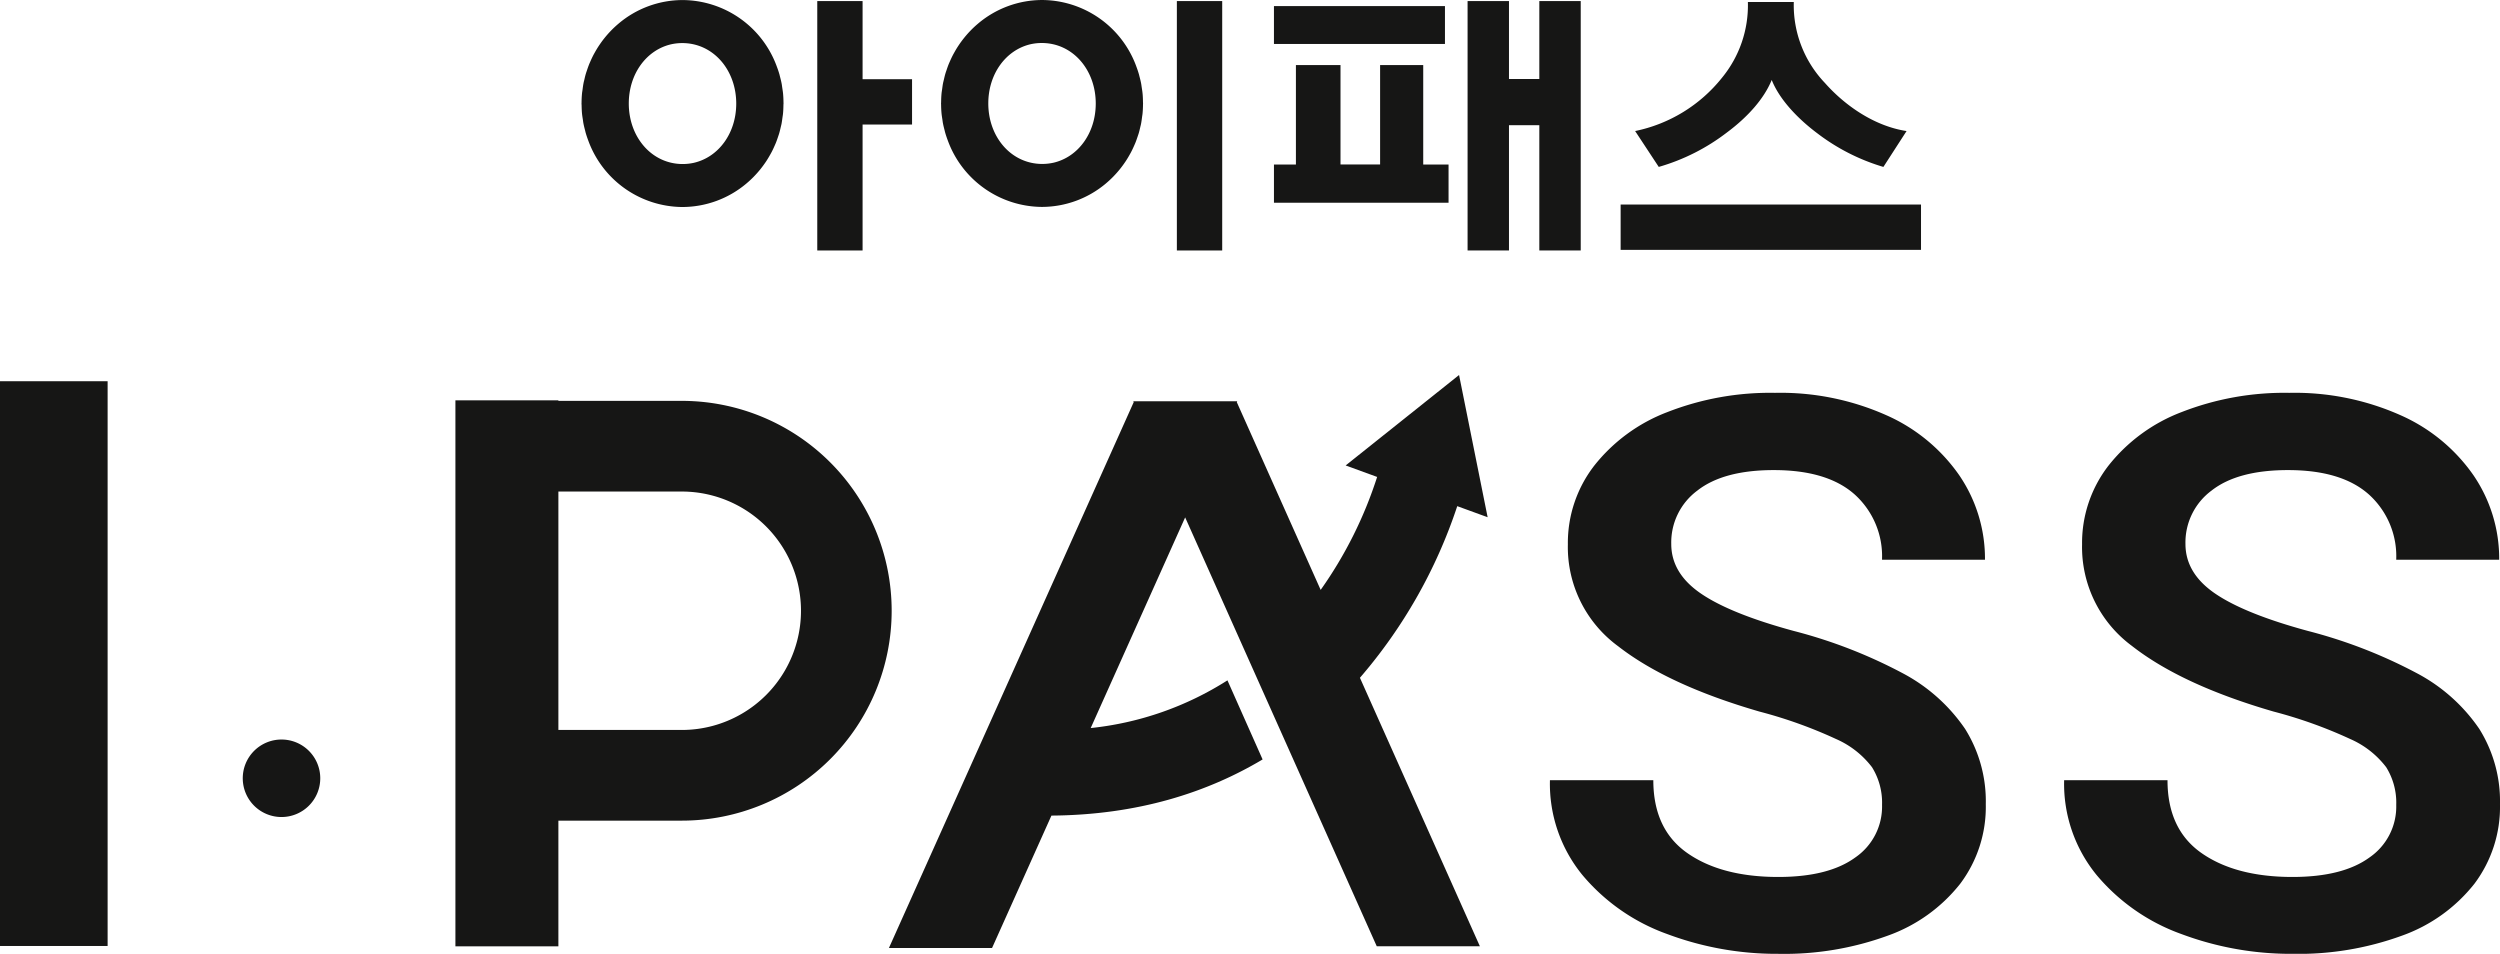
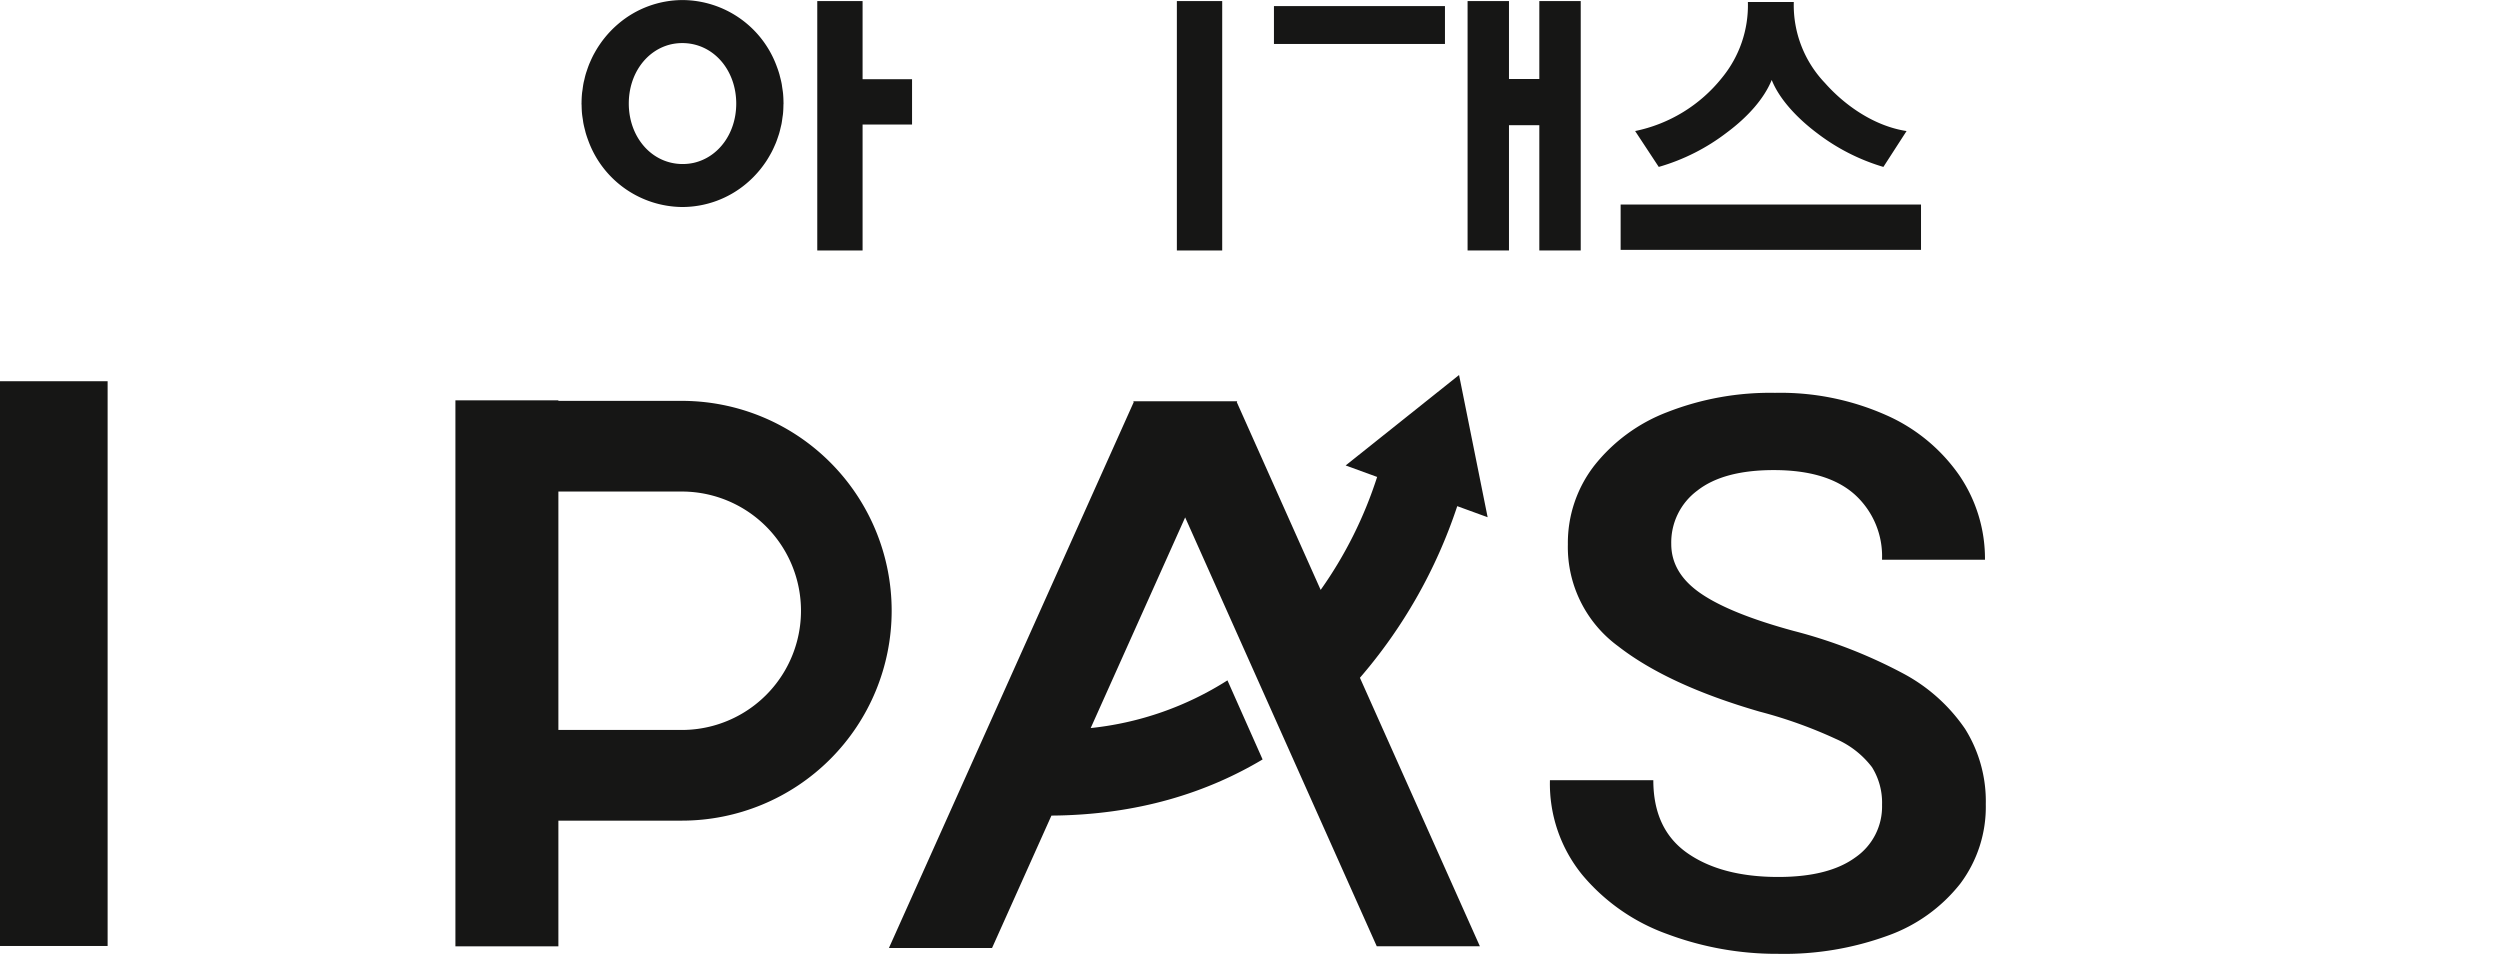
<svg xmlns="http://www.w3.org/2000/svg" width="400" height="152.612" viewBox="0 0 400 152.612">
  <defs>
    <style>
      .cls-1 {
        fill: #161615;
      }

      .cls-2 {
        fill: none;
      }
    </style>
  </defs>
  <g id="logo_아이패스_mini" transform="translate(0 10.001)">
    <g id="그룹_7471" data-name="그룹 7471" transform="translate(93.044 -10.001)">
      <path id="패스_38013" data-name="패스 38013" class="cls-1" d="M264.9,12.6h-4.854V.134h-6.624v39.9h6.624V19.993H264.9V40.037h6.626V.134H264.9Z" transform="translate(-111.653 0.039)" />
-       <path id="패스_38014" data-name="패스 38014" class="cls-1" d="M246.3,24.007h-6.335V8.1H232.83V24.009h-3.514v6.111h27.937V24.009H253.2V8.1h-6.9Z" transform="translate(-118.528 2.312)" />
      <rect id="사각형_12009" data-name="사각형 12009" class="cls-1" width="27.361" height="6.059" transform="translate(110.788 0.975)" />
      <path id="패스_38015" data-name="패스 38015" class="cls-1" d="M272.474,25.464v7.254h48.061V25.464Z" transform="translate(-106.217 7.265)" />
      <path id="패스_38016" data-name="패스 38016" class="cls-1" d="M289,21.1c3.253-2.421,5.887-5.331,7.133-8.379,1.176,2.975,3.947,6.023,7.268,8.516a32.687,32.687,0,0,0,10.6,5.4l3.708-5.74c-5.154-.789-9.872-4.085-13.056-7.687A18.024,18.024,0,0,1,299.665.247h-7.345a18.265,18.265,0,0,1-4.151,12.133,23.931,23.931,0,0,1-13.89,8.515l3.78,5.74A32.726,32.726,0,0,0,289,21.1" transform="translate(-105.702 0.071)" />
      <path id="패스_38017" data-name="패스 38017" class="cls-1" d="M179.715.133h-7.25V40.038h7.25V19.886h7.915V12.634h-7.915Z" transform="translate(-134.746 0.039)" />
      <path id="패스_38018" data-name="패스 38018" class="cls-1" d="M217.23,40.038h7.255V.133H217.23Z" transform="translate(-121.976 0.039)" />
-       <path id="패스_38019" data-name="패스 38019" class="cls-1" d="M220.183,16.259c-.008-.442-.023-.882-.066-1.314-.031-.328-.086-.648-.135-.97-.031-.193-.05-.389-.087-.58-.075-.4-.175-.8-.279-1.188-.026-.1-.045-.2-.073-.293-.129-.451-.279-.892-.443-1.326-.01-.026-.018-.053-.027-.078A16.144,16.144,0,0,0,204.069,0a15.935,15.935,0,0,0-10.274,3.775l-.036.031q-.569.482-1.094,1.015l-.081.084c-.328.339-.64.69-.939,1.056l-.122.152c-.275.346-.536.7-.783,1.068-.054.078-.107.157-.158.236-.224.343-.432.7-.63,1.056-.06.109-.122.218-.18.329-.175.337-.334.68-.487,1.029-.062.143-.126.281-.185.425-.131.325-.245.658-.357.995-.058.172-.12.343-.172.518-.094.317-.168.643-.244.968-.046.2-.1.392-.139.593-.063.325-.1.658-.148.991-.027.2-.066.4-.085.608-.044.461-.063.931-.069,1.4,0,.073-.012.144-.012.218v.013c0,.055.006.107.008.161.005.488.026.972.071,1.448.03.311.084.614.129.92.032.209.055.423.094.63.075.391.172.772.272,1.153.028.109.05.22.082.328.126.443.274.875.434,1.3.013.035.024.069.037.1a16.143,16.143,0,0,0,15,10.506,15.938,15.938,0,0,0,10.278-3.777l.024-.021q.577-.488,1.107-1.028l.068-.071c.333-.343.649-.7.952-1.069l.112-.14q.418-.524.794-1.082l.147-.221c.228-.348.44-.707.64-1.074.058-.1.116-.207.171-.312.177-.342.341-.691.495-1.046.059-.138.122-.271.177-.409.135-.333.252-.672.365-1.014.055-.167.116-.332.166-.5.1-.325.174-.658.251-.991.044-.19.1-.377.132-.569.066-.337.109-.68.154-1.023.024-.193.06-.382.08-.577.048-.495.071-1,.075-1.5,0-.041.006-.081.006-.122v-.013c0-.1-.013-.193-.014-.29m-14.355,9.783a8.229,8.229,0,0,1-1.76.19c-4.939,0-8.631-4.281-8.631-9.683,0-4.718,2.81-8.571,6.8-9.48A8.25,8.25,0,0,1,204,6.88c4.939,0,8.627,4.28,8.627,9.682,0,4.718-2.807,8.573-6.8,9.48" transform="translate(-130.351 0.001)" />
      <path id="패스_38020" data-name="패스 38020" class="cls-1" d="M175.441,16.554v-.005c0-.054-.008-.107-.008-.161-.005-.487-.026-.97-.072-1.447-.03-.312-.084-.616-.128-.922-.032-.209-.054-.423-.094-.63-.075-.391-.171-.771-.271-1.152-.03-.109-.051-.221-.082-.329-.126-.442-.275-.875-.436-1.3-.013-.033-.023-.069-.037-.1a16.142,16.142,0,0,0-15-10.5,15.915,15.915,0,0,0-10.278,3.777l-.023.021c-.386.325-.753.667-1.108,1.027-.023.023-.045.048-.068.072q-.5.513-.951,1.068c-.039.046-.076.094-.113.14q-.418.524-.793,1.083c-.05.073-.1.147-.148.22q-.339.524-.64,1.074c-.057.1-.116.207-.171.312-.177.342-.341.693-.495,1.047-.059.136-.122.27-.177.409-.134.332-.252.671-.365,1.014-.055.166-.116.33-.166.5-.1.325-.174.658-.251.991-.044.19-.1.378-.132.571-.066.337-.108.68-.153,1.023-.026.192-.062.382-.081.576-.048.495-.071,1-.075,1.5,0,.04-.006.08-.006.121v.014c0,.1.013.193.015.289.008.442.023.882.064,1.315.031.328.086.648.136.969.03.194.049.389.086.581.076.4.175.793.279,1.184.026.1.046.2.073.3.129.45.279.889.443,1.323.009.027.018.055.028.082a16.141,16.141,0,0,0,15,10.51,15.939,15.939,0,0,0,10.273-3.774c.013-.01.024-.022.036-.032q.571-.482,1.094-1.014c.027-.028.054-.058.082-.086q.49-.505.938-1.054c.041-.05.082-.1.123-.154.275-.343.535-.7.783-1.065l.158-.238c.222-.343.431-.7.628-1.055.06-.111.122-.218.18-.33.175-.335.335-.68.487-1.03.062-.141.127-.281.185-.425.131-.324.245-.657.357-.992.058-.174.12-.344.172-.521.094-.317.168-.641.244-.965.046-.2.1-.393.139-.594.063-.326.1-.659.148-.991.027-.2.066-.4.085-.608.045-.461.063-.931.069-1.4,0-.073.012-.145.012-.218v-.009m-14.368,9.488a8.241,8.241,0,0,1-1.761.19c-4.939,0-8.627-4.281-8.627-9.683,0-4.718,2.807-8.571,6.8-9.48a8.241,8.241,0,0,1,1.761-.189c4.939,0,8.631,4.28,8.631,9.683,0,4.717-2.81,8.571-6.805,9.479" transform="translate(-143.118 0.001)" />
    </g>
    <g id="그룹_7472" data-name="그룹 7472" transform="translate(0 50)">
      <rect id="사각형_12008" data-name="사각형 12008" class="cls-1" width="17.219" height="90.36" transform="translate(0 0.996)" />
      <path id="패스_38009" data-name="패스 38009" class="cls-1" d="M203.8,82.635a19.667,19.667,0,0,1-7.983-16.259A20.2,20.2,0,0,1,200,53.837a27.259,27.259,0,0,1,11.717-8.611,45.2,45.2,0,0,1,17.244-3.088,41.593,41.593,0,0,1,17.788,3.569,27.959,27.959,0,0,1,11.719,9.659,23.659,23.659,0,0,1,4.087,13.471H246.082a13.3,13.3,0,0,0-4.375-10.44q-4.374-3.9-12.935-3.9-8.045,0-12.228,3.272a10.333,10.333,0,0,0-4.184,8.547q0,4.681,4.726,7.921t14.881,6a79.052,79.052,0,0,1,17.338,6.718,27.787,27.787,0,0,1,10.061,8.94,21.808,21.808,0,0,1,3.319,12.062,20.477,20.477,0,0,1-4.087,12.719,25.77,25.77,0,0,1-11.592,8.311,48.354,48.354,0,0,1-17.531,2.909,49.97,49.97,0,0,1-17.721-3.15,31.639,31.639,0,0,1-13.6-9.449,23.061,23.061,0,0,1-5.205-15.179h16.541q0,7.86,5.46,11.668t14.53,3.811q8.047,0,12.327-3.121a9.868,9.868,0,0,0,4.28-8.4,10.738,10.738,0,0,0-1.6-6.028,14.525,14.525,0,0,0-5.78-4.531,73.034,73.034,0,0,0-12.231-4.381q-14.689-4.257-22.671-10.5" transform="translate(55.041 -39.284)" />
-       <path id="패스_38010" data-name="패스 38010" class="cls-1" d="M267.814,82.635a19.667,19.667,0,0,1-7.983-16.259,20.2,20.2,0,0,1,4.184-12.539,27.258,27.258,0,0,1,11.716-8.611,45.2,45.2,0,0,1,17.244-3.088,41.593,41.593,0,0,1,17.788,3.569,27.959,27.959,0,0,1,11.719,9.659,23.659,23.659,0,0,1,4.087,13.471H310.094a13.3,13.3,0,0,0-4.375-10.44q-4.374-3.9-12.935-3.9-8.045,0-12.228,3.272a10.333,10.333,0,0,0-4.184,8.547q0,4.681,4.726,7.921t14.881,6a79.054,79.054,0,0,1,17.338,6.718,27.788,27.788,0,0,1,10.061,8.94,21.808,21.808,0,0,1,3.319,12.062,20.477,20.477,0,0,1-4.087,12.719,25.771,25.771,0,0,1-11.592,8.311,48.354,48.354,0,0,1-17.531,2.909,49.971,49.971,0,0,1-17.721-3.15,31.639,31.639,0,0,1-13.6-9.449,23.061,23.061,0,0,1-5.205-15.179H273.5q0,7.86,5.46,11.668t14.53,3.811q8.047,0,12.327-3.121a9.868,9.868,0,0,0,4.28-8.4,10.737,10.737,0,0,0-1.6-6.028,14.525,14.525,0,0,0-5.78-4.531,73.078,73.078,0,0,0-12.231-4.381q-14.689-4.257-22.671-10.5" transform="translate(73.301 -39.284)" />
      <path id="패스_38011" data-name="패스 38011" class="cls-1" d="M92.912,43.156H73.169V43.07H56.693v87.36H73.169V110.319H92.912a33.581,33.581,0,0,0,0-67.163m0,52.655H73.169V57.664H92.912a19.073,19.073,0,0,1,0,38.147" transform="translate(16.173 -39.018)" />
      <path id="패스_38012" data-name="패스 38012" class="cls-1" d="M201.592,60.9l4.862,1.774-4.572-22.756L183.736,54.388l5.038,1.838A66.308,66.308,0,0,1,179.739,74.3L166.322,44.268l.069-.153H149.755l.068.153-39.162,87.324h16.5l9.5-21.181c13.859-.1,24.948-3.714,33.786-8.983l-5.624-12.655a50.5,50.5,0,0,1-21.88,7.632L158.057,62.7l30.656,68.62h16.5L186.02,88.361A80.95,80.95,0,0,0,201.592,60.9" transform="translate(31.568 -39.917)" />
-       <path id="패스_38021" data-name="패스 38021" class="cls-1" d="M42.62,91.495a6.2,6.2,0,1,1-6.2-6.2,6.2,6.2,0,0,1,6.2,6.2" transform="translate(8.621 -26.972)" />
    </g>
    <rect id="사각형_12010" data-name="사각형 12010" class="cls-2" width="400" height="143.915" transform="translate(0 -1.304)" />
  </g>
</svg>